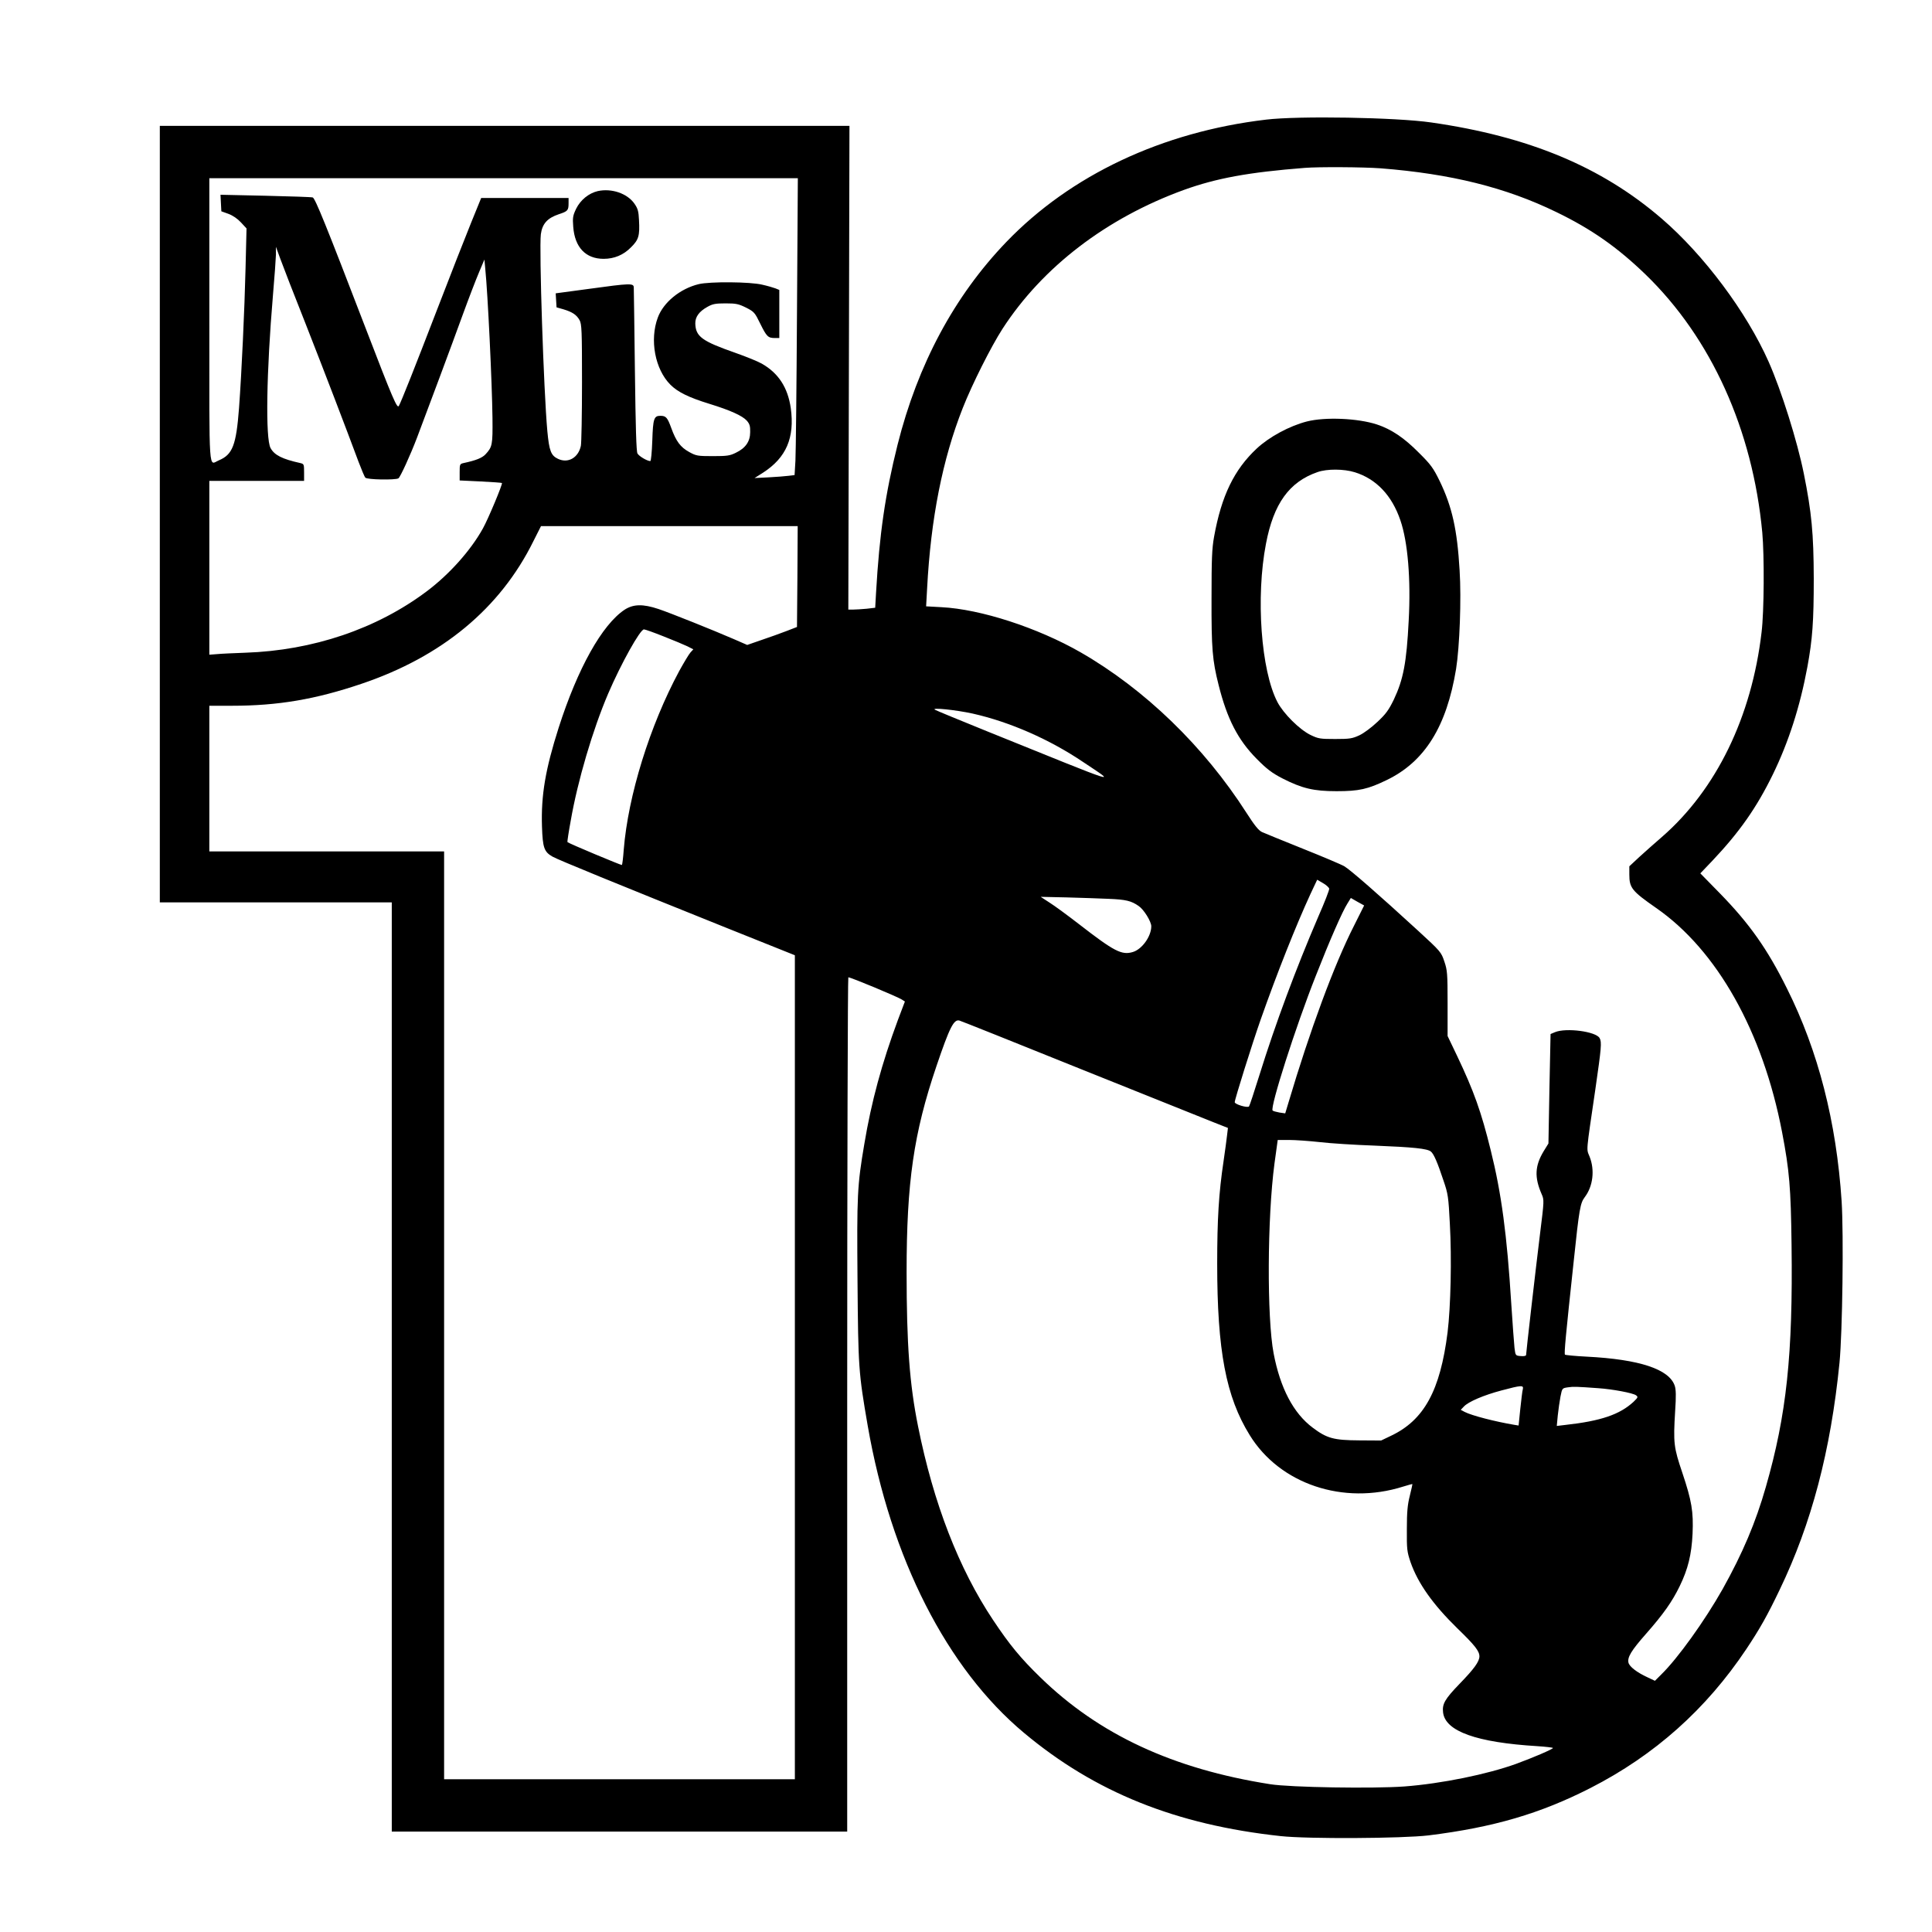
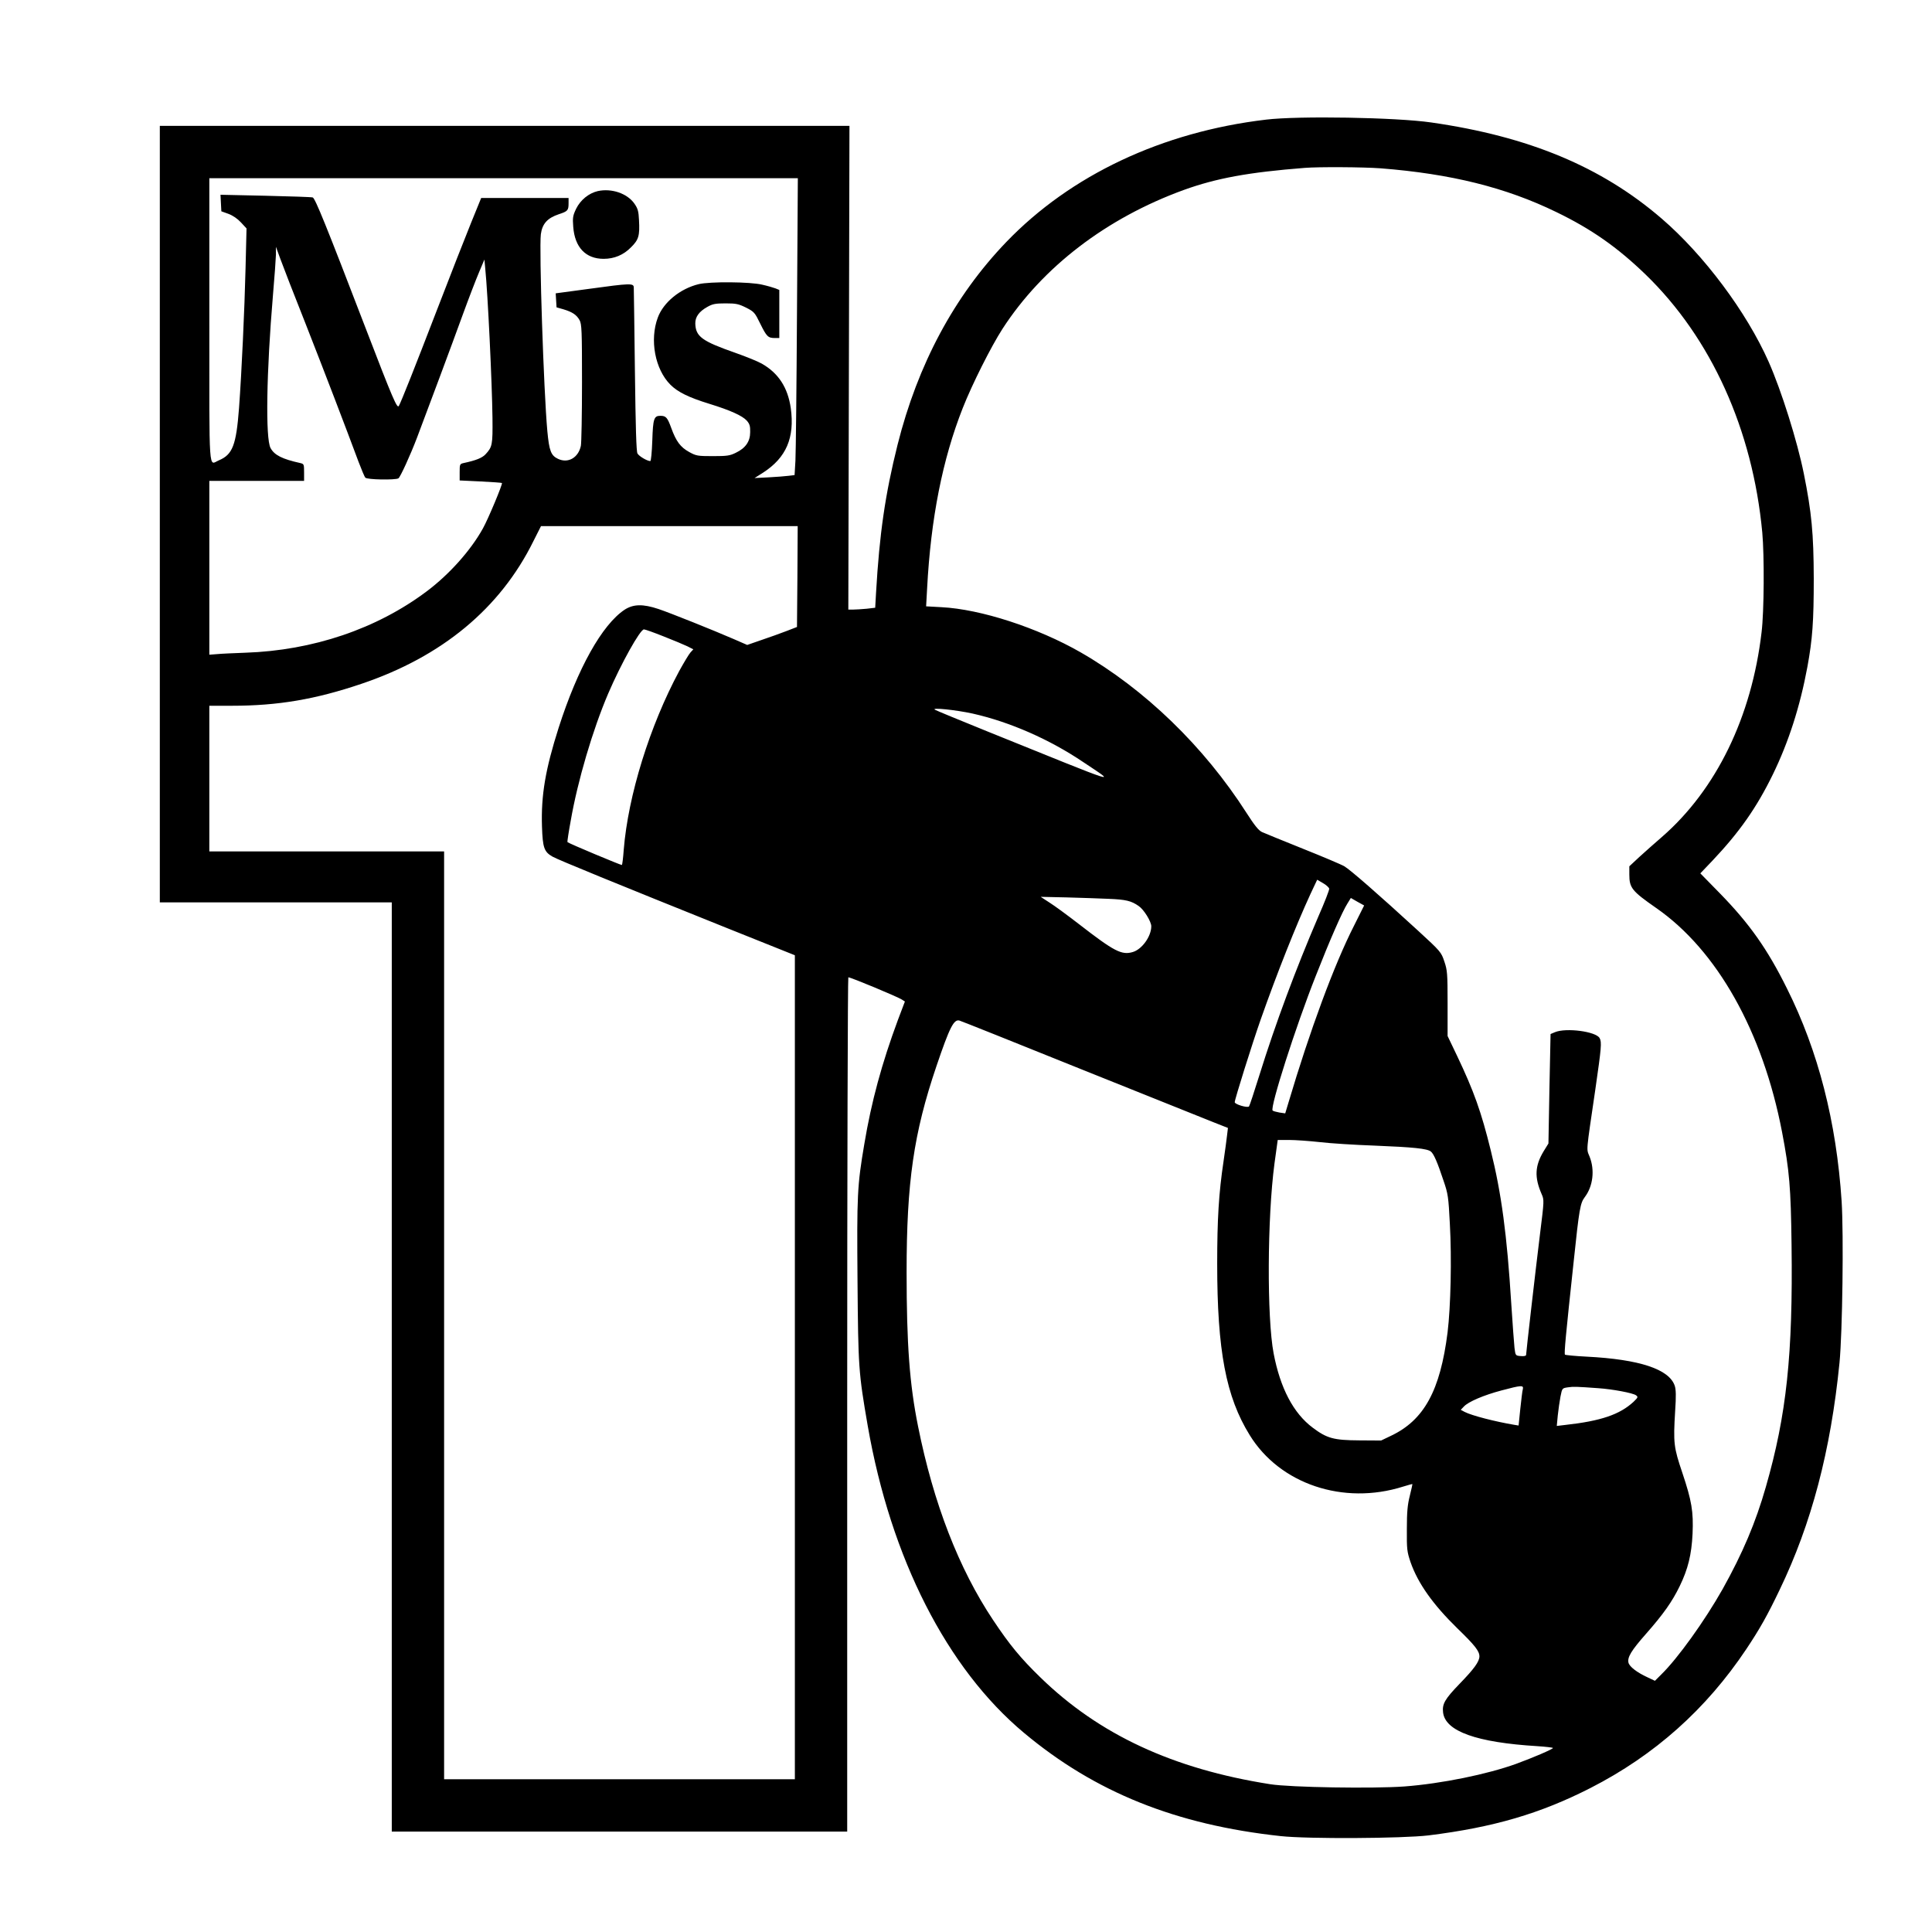
<svg xmlns="http://www.w3.org/2000/svg" version="1.0" width="1024pt" height="1024pt" viewBox="0 0 1366 1366" preserveAspectRatio="xMidYMid meet">
  <g transform="translate(0,1366) scale(0.1,-0.1)" fill="#000000" stroke="none">
    <path d="M8950 12814 c-734 -87 -1380 -392 -1835 -865 -368 -383 -626 -865 -769 -1434 -88 -352 -128 -631 -152 -1046 l-6 -106 -60 -7 c-34 -3 -77 -6 -96 -6 l-34 0 4 1710 4 1710 -2438 0 -2438 0 0 -2745 0 -2745 820 0 820 0 0 -3285 0 -3285 1610 0 1610 0 0 3020 c0 1661 4 3020 8 3020 18 0 345 -136 378 -157 l22 -14 -50 -132 c-113 -305 -187 -576 -237 -876 -50 -295 -53 -359 -48 -972 5 -609 7 -642 72 -1019 163 -937 560 -1717 1105 -2172 502 -420 1074 -650 1815 -730 192 -21 862 -17 1045 5 460 57 790 154 1145 335 454 232 818 557 1102 982 96 144 149 238 236 420 225 467 361 983 423 1605 21 218 30 905 15 1142 -37 561 -165 1061 -386 1503 -139 281 -267 461 -475 674 l-138 141 86 90 c190 201 312 374 427 610 111 228 192 479 244 760 36 196 45 321 45 625 -1 318 -15 467 -70 740 -46 230 -159 589 -249 792 -156 352 -459 757 -757 1013 -425 366 -939 580 -1628 679 -247 36 -939 48 -1170 20z m811 -344 c497 -39 885 -135 1244 -310 248 -120 431 -249 629 -440 465 -450 758 -1098 826 -1825 15 -164 13 -559 -5 -705 -70 -599 -320 -1113 -705 -1448 -47 -40 -118 -104 -158 -140 l-72 -67 0 -58 c0 -95 18 -117 190 -237 431 -299 754 -875 890 -1585 52 -272 62 -392 67 -797 10 -776 -35 -1201 -182 -1712 -72 -252 -164 -468 -305 -721 -127 -225 -318 -491 -434 -604 l-45 -45 -53 25 c-74 34 -127 75 -134 103 -9 38 19 85 123 203 125 142 186 229 239 338 59 121 84 224 91 370 7 157 -6 234 -72 431 -61 181 -65 209 -51 439 7 103 6 151 -3 177 -39 117 -248 187 -623 206 -81 4 -150 11 -153 14 -7 7 5 133 61 654 40 382 47 417 79 460 58 76 72 191 34 286 -23 59 -27 14 41 478 42 292 46 331 30 360 -25 47 -237 75 -316 42 l-31 -13 -8 -387 -7 -387 -34 -55 c-62 -103 -66 -184 -14 -303 18 -41 18 -45 -11 -277 -32 -259 -99 -843 -99 -860 0 -7 -15 -10 -37 -8 -38 3 -38 3 -45 58 -3 30 -14 172 -23 315 -30 483 -69 777 -145 1082 -67 272 -119 418 -238 668 l-67 140 0 230 c0 213 -2 235 -23 297 -22 66 -26 71 -185 217 -280 257 -481 432 -522 456 -22 13 -155 69 -295 125 -140 56 -269 109 -287 117 -24 11 -53 47 -110 136 -301 470 -719 874 -1173 1135 -304 174 -706 305 -984 319 l-108 6 7 126 c26 495 109 914 252 1276 66 168 201 436 281 560 283 437 735 783 1282 982 230 83 458 125 855 156 99 8 413 6 536 -3z m-4126 -1017 c-3 -522 -8 -994 -11 -1050 l-6 -102 -41 -5 c-23 -3 -87 -8 -142 -11 l-100 -5 60 38 c164 106 225 247 196 457 -21 145 -87 247 -205 314 -28 16 -112 50 -186 76 -237 83 -281 115 -284 207 -1 47 26 85 85 118 37 21 57 25 129 25 75 0 92 -4 145 -30 57 -29 62 -35 100 -113 45 -91 55 -102 103 -102 l32 0 0 170 0 170 -27 11 c-16 6 -57 18 -93 26 -85 21 -371 23 -450 4 -131 -32 -249 -128 -289 -236 -59 -158 -20 -366 89 -475 52 -52 129 -90 275 -135 149 -46 233 -84 265 -119 20 -23 25 -38 24 -81 0 -66 -32 -113 -101 -146 -42 -21 -62 -24 -163 -24 -108 0 -118 2 -167 29 -62 34 -93 76 -127 170 -27 74 -37 86 -77 86 -45 0 -52 -19 -57 -175 -3 -83 -9 -145 -14 -145 -22 0 -80 34 -91 54 -8 15 -13 179 -18 586 -4 311 -7 575 -8 588 -1 30 -24 30 -314 -10 l-238 -32 3 -50 3 -49 49 -14 c63 -19 93 -39 114 -77 15 -28 17 -74 17 -441 0 -225 -4 -427 -8 -447 -18 -85 -91 -126 -162 -92 -49 23 -62 56 -75 195 -26 284 -59 1288 -46 1393 10 74 46 114 126 141 64 21 70 27 70 78 l0 37 -309 0 -309 0 -72 -177 c-40 -98 -148 -374 -240 -613 -159 -413 -252 -647 -270 -680 -12 -21 -41 45 -235 550 -280 729 -357 919 -374 924 -9 3 -159 8 -334 12 l-318 7 3 -59 3 -58 50 -18 c32 -12 64 -34 89 -61 l39 -42 -7 -285 c-7 -287 -27 -726 -46 -985 -20 -262 -45 -329 -143 -370 -73 -31 -67 -126 -67 990 l0 1005 2080 0 2081 0 -6 -947z m-3474 -83 c137 -349 286 -738 374 -975 21 -55 42 -106 48 -112 11 -15 213 -18 234 -5 13 8 85 165 132 289 66 174 248 661 321 863 43 118 96 256 117 305 l38 90 6 -65 c18 -176 48 -807 51 -1055 2 -192 -1 -205 -50 -258 -24 -25 -66 -42 -154 -61 -27 -6 -28 -9 -28 -65 l0 -58 147 -7 c81 -4 150 -9 152 -11 6 -7 -97 -254 -135 -322 -86 -155 -238 -325 -397 -444 -353 -265 -804 -418 -1282 -434 -82 -3 -174 -7 -202 -10 l-53 -4 0 615 0 614 335 0 335 0 0 60 c0 57 -1 60 -27 66 -127 28 -183 56 -210 106 -37 67 -29 540 17 1082 11 126 20 254 21 285 l0 56 31 -85 c17 -47 97 -254 179 -460z m3477 -1786 l-3 -357 -75 -29 c-41 -16 -120 -44 -176 -63 l-101 -35 -94 41 c-150 65 -447 184 -533 213 -111 37 -178 35 -240 -5 -159 -106 -331 -413 -466 -834 -94 -295 -125 -478 -118 -698 5 -151 15 -180 75 -214 41 -23 447 -189 1231 -504 l482 -193 0 -2913 0 -2913 -1240 0 -1240 0 0 3280 0 3280 -830 0 -830 0 0 515 0 515 159 0 c326 0 591 45 916 155 570 192 982 534 1216 1008 l54 107 907 0 908 0 -2 -356z m-945 -424 c69 -27 145 -59 168 -70 l41 -21 -20 -22 c-11 -12 -47 -72 -80 -132 -208 -387 -361 -880 -392 -1263 -4 -57 -10 -105 -13 -108 -3 -3 -370 150 -385 162 -2 1 8 69 23 150 49 283 156 645 265 900 91 212 226 454 253 454 8 0 70 -22 140 -50z m2183 -545 c263 -59 544 -182 784 -344 232 -156 298 -177 -675 216 -198 80 -367 150 -375 155 -28 17 146 -1 266 -27z m2522 -1238 c2 -8 -33 -98 -78 -200 -158 -368 -302 -754 -415 -1117 -37 -118 -70 -219 -74 -223 -11 -12 -101 15 -101 30 0 20 123 412 183 583 115 327 251 669 352 888 l48 102 41 -24 c23 -13 42 -31 44 -39z m-1563 -72 c126 -5 163 -14 216 -51 37 -25 89 -110 89 -143 0 -72 -66 -163 -130 -182 -79 -24 -132 4 -380 196 -80 62 -174 131 -209 153 l-63 41 183 -4 c101 -3 234 -7 294 -10z m1738 -191 c-140 -275 -312 -741 -464 -1253 l-22 -73 -41 6 c-22 4 -44 10 -48 14 -20 21 162 591 305 952 98 250 189 458 224 512 l24 39 47 -27 47 -26 -72 -144z m-1933 -1012 c459 -184 882 -353 938 -376 l104 -41 -6 -50 c-3 -27 -14 -111 -25 -185 -34 -227 -45 -412 -45 -725 0 -615 62 -941 230 -1212 213 -346 662 -497 1084 -364 35 11 65 19 66 18 1 -1 -7 -38 -18 -82 -16 -63 -21 -114 -21 -235 -1 -145 1 -160 26 -235 53 -151 158 -299 333 -470 121 -117 154 -159 154 -196 0 -37 -38 -89 -140 -194 -104 -108 -124 -142 -117 -202 15 -134 237 -213 666 -239 61 -4 111 -10 111 -13 0 -8 -140 -68 -260 -112 -205 -74 -527 -140 -790 -160 -217 -16 -808 -7 -950 16 -687 108 -1209 351 -1624 755 -141 137 -218 231 -334 405 -243 364 -422 826 -531 1370 -60 297 -81 581 -81 1090 0 636 50 983 211 1457 93 274 123 334 163 322 12 -3 397 -157 856 -342z m1690 -517 c74 -9 250 -20 390 -25 273 -11 372 -21 397 -42 20 -16 46 -75 89 -205 33 -96 35 -116 45 -305 14 -249 6 -587 -16 -768 -52 -412 -166 -621 -401 -732 l-69 -33 -155 1 c-180 1 -228 14 -329 90 -136 102 -229 279 -276 525 -48 253 -45 958 6 1342 l23 167 80 0 c45 0 142 -7 216 -15z m1437 -1747 c-4 -13 -11 -76 -18 -140 l-12 -117 -31 5 c-136 23 -299 65 -350 91 l-28 15 22 23 c31 34 141 81 266 114 139 37 158 39 151 9z m533 7 c102 -7 245 -34 267 -50 16 -12 15 -15 -17 -46 -97 -90 -230 -136 -484 -164 l-59 -7 7 74 c4 40 13 100 19 133 12 60 12 60 52 66 39 6 63 5 215 -6z" />
-     <path d="M9240 10680 c-124 -32 -266 -109 -354 -191 -160 -149 -250 -335 -302 -624 -15 -83 -18 -157 -18 -435 -1 -357 6 -439 50 -613 60 -240 137 -389 269 -522 72 -73 108 -100 181 -138 141 -72 223 -91 384 -91 159 0 221 14 355 79 269 130 423 378 490 785 25 156 38 494 25 697 -17 289 -53 450 -141 632 -45 92 -62 116 -148 201 -103 104 -193 165 -296 199 -135 44 -365 54 -495 21z m339 -359 c151 -47 262 -163 322 -339 53 -153 75 -419 59 -711 -15 -297 -38 -415 -105 -557 -36 -74 -56 -102 -116 -158 -41 -39 -96 -80 -128 -95 -50 -23 -68 -26 -171 -26 -107 0 -119 2 -175 29 -77 38 -190 150 -233 232 -116 222 -154 743 -81 1120 54 284 165 437 364 506 68 24 187 23 264 -1z" />
-     <path d="M4227 12309 c-64 -15 -122 -62 -153 -124 -24 -50 -26 -64 -21 -129 11 -145 88 -226 215 -226 75 0 140 27 193 81 55 54 63 82 57 193 -3 63 -8 81 -33 117 -51 72 -161 109 -258 88z" />
+     <path d="M4227 12309 c-64 -15 -122 -62 -153 -124 -24 -50 -26 -64 -21 -129 11 -145 88 -226 215 -226 75 0 140 27 193 81 55 54 63 82 57 193 -3 63 -8 81 -33 117 -51 72 -161 109 -258 88" />
  </g>
</svg>